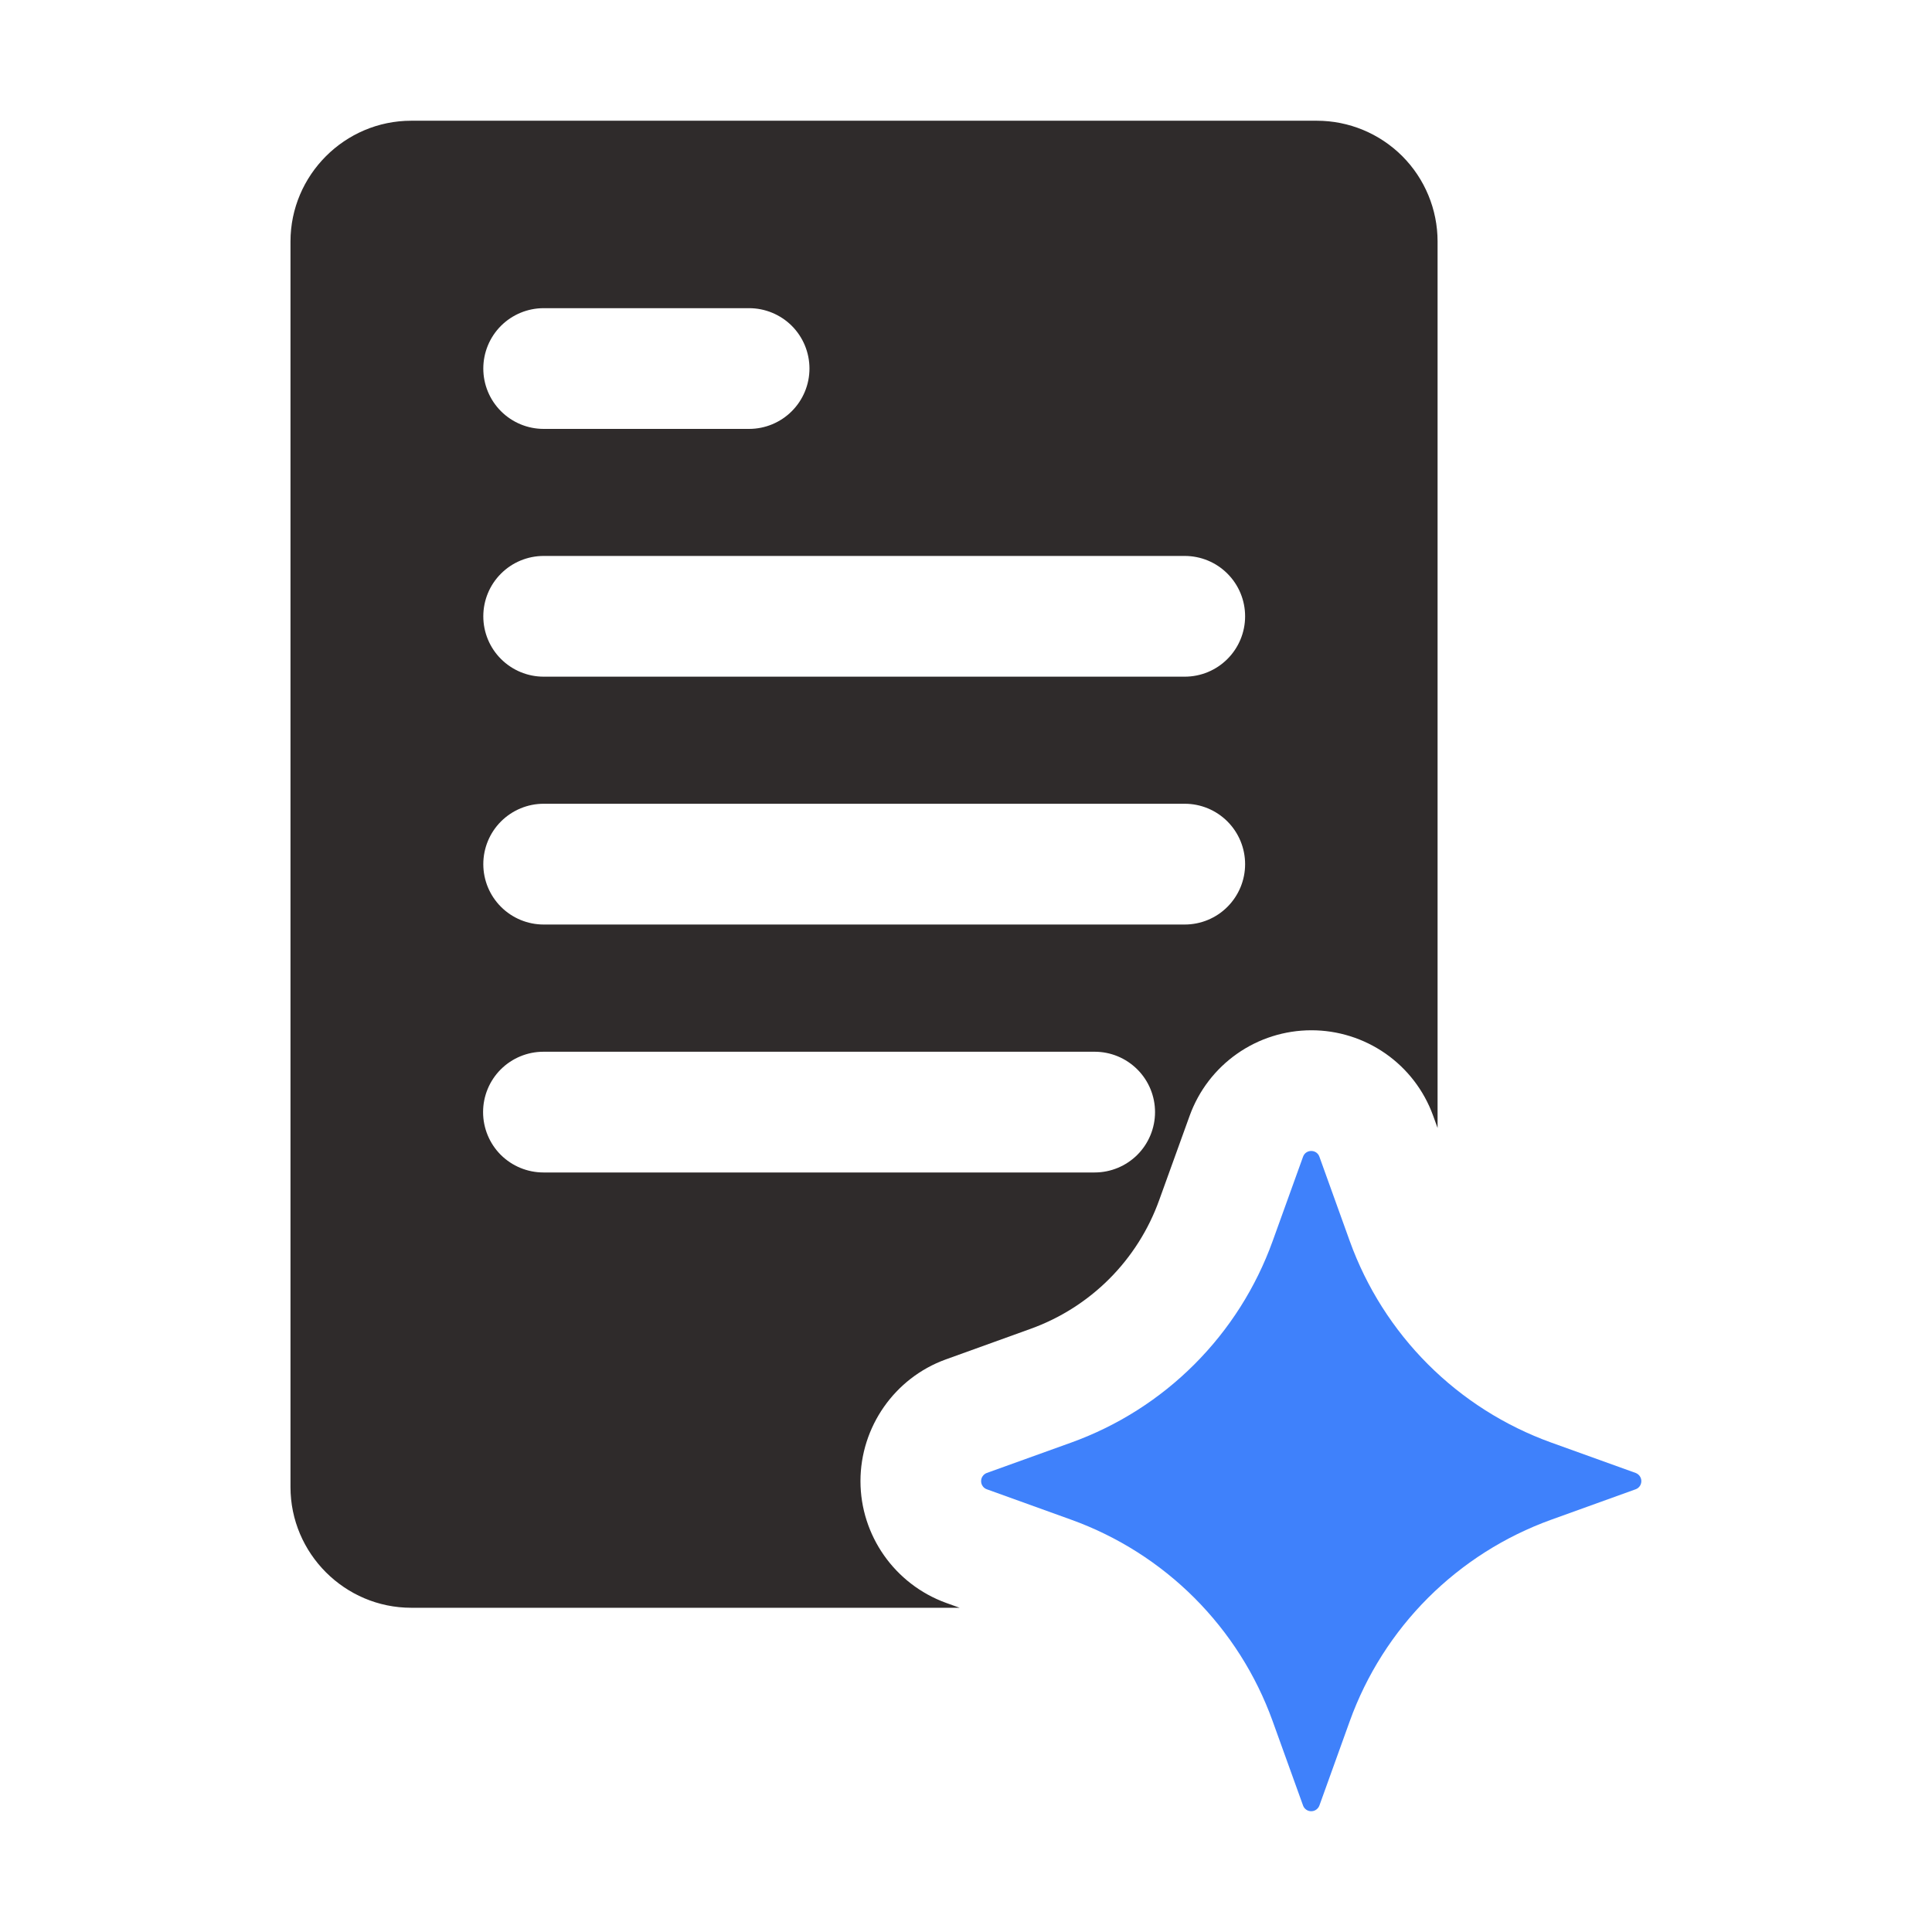
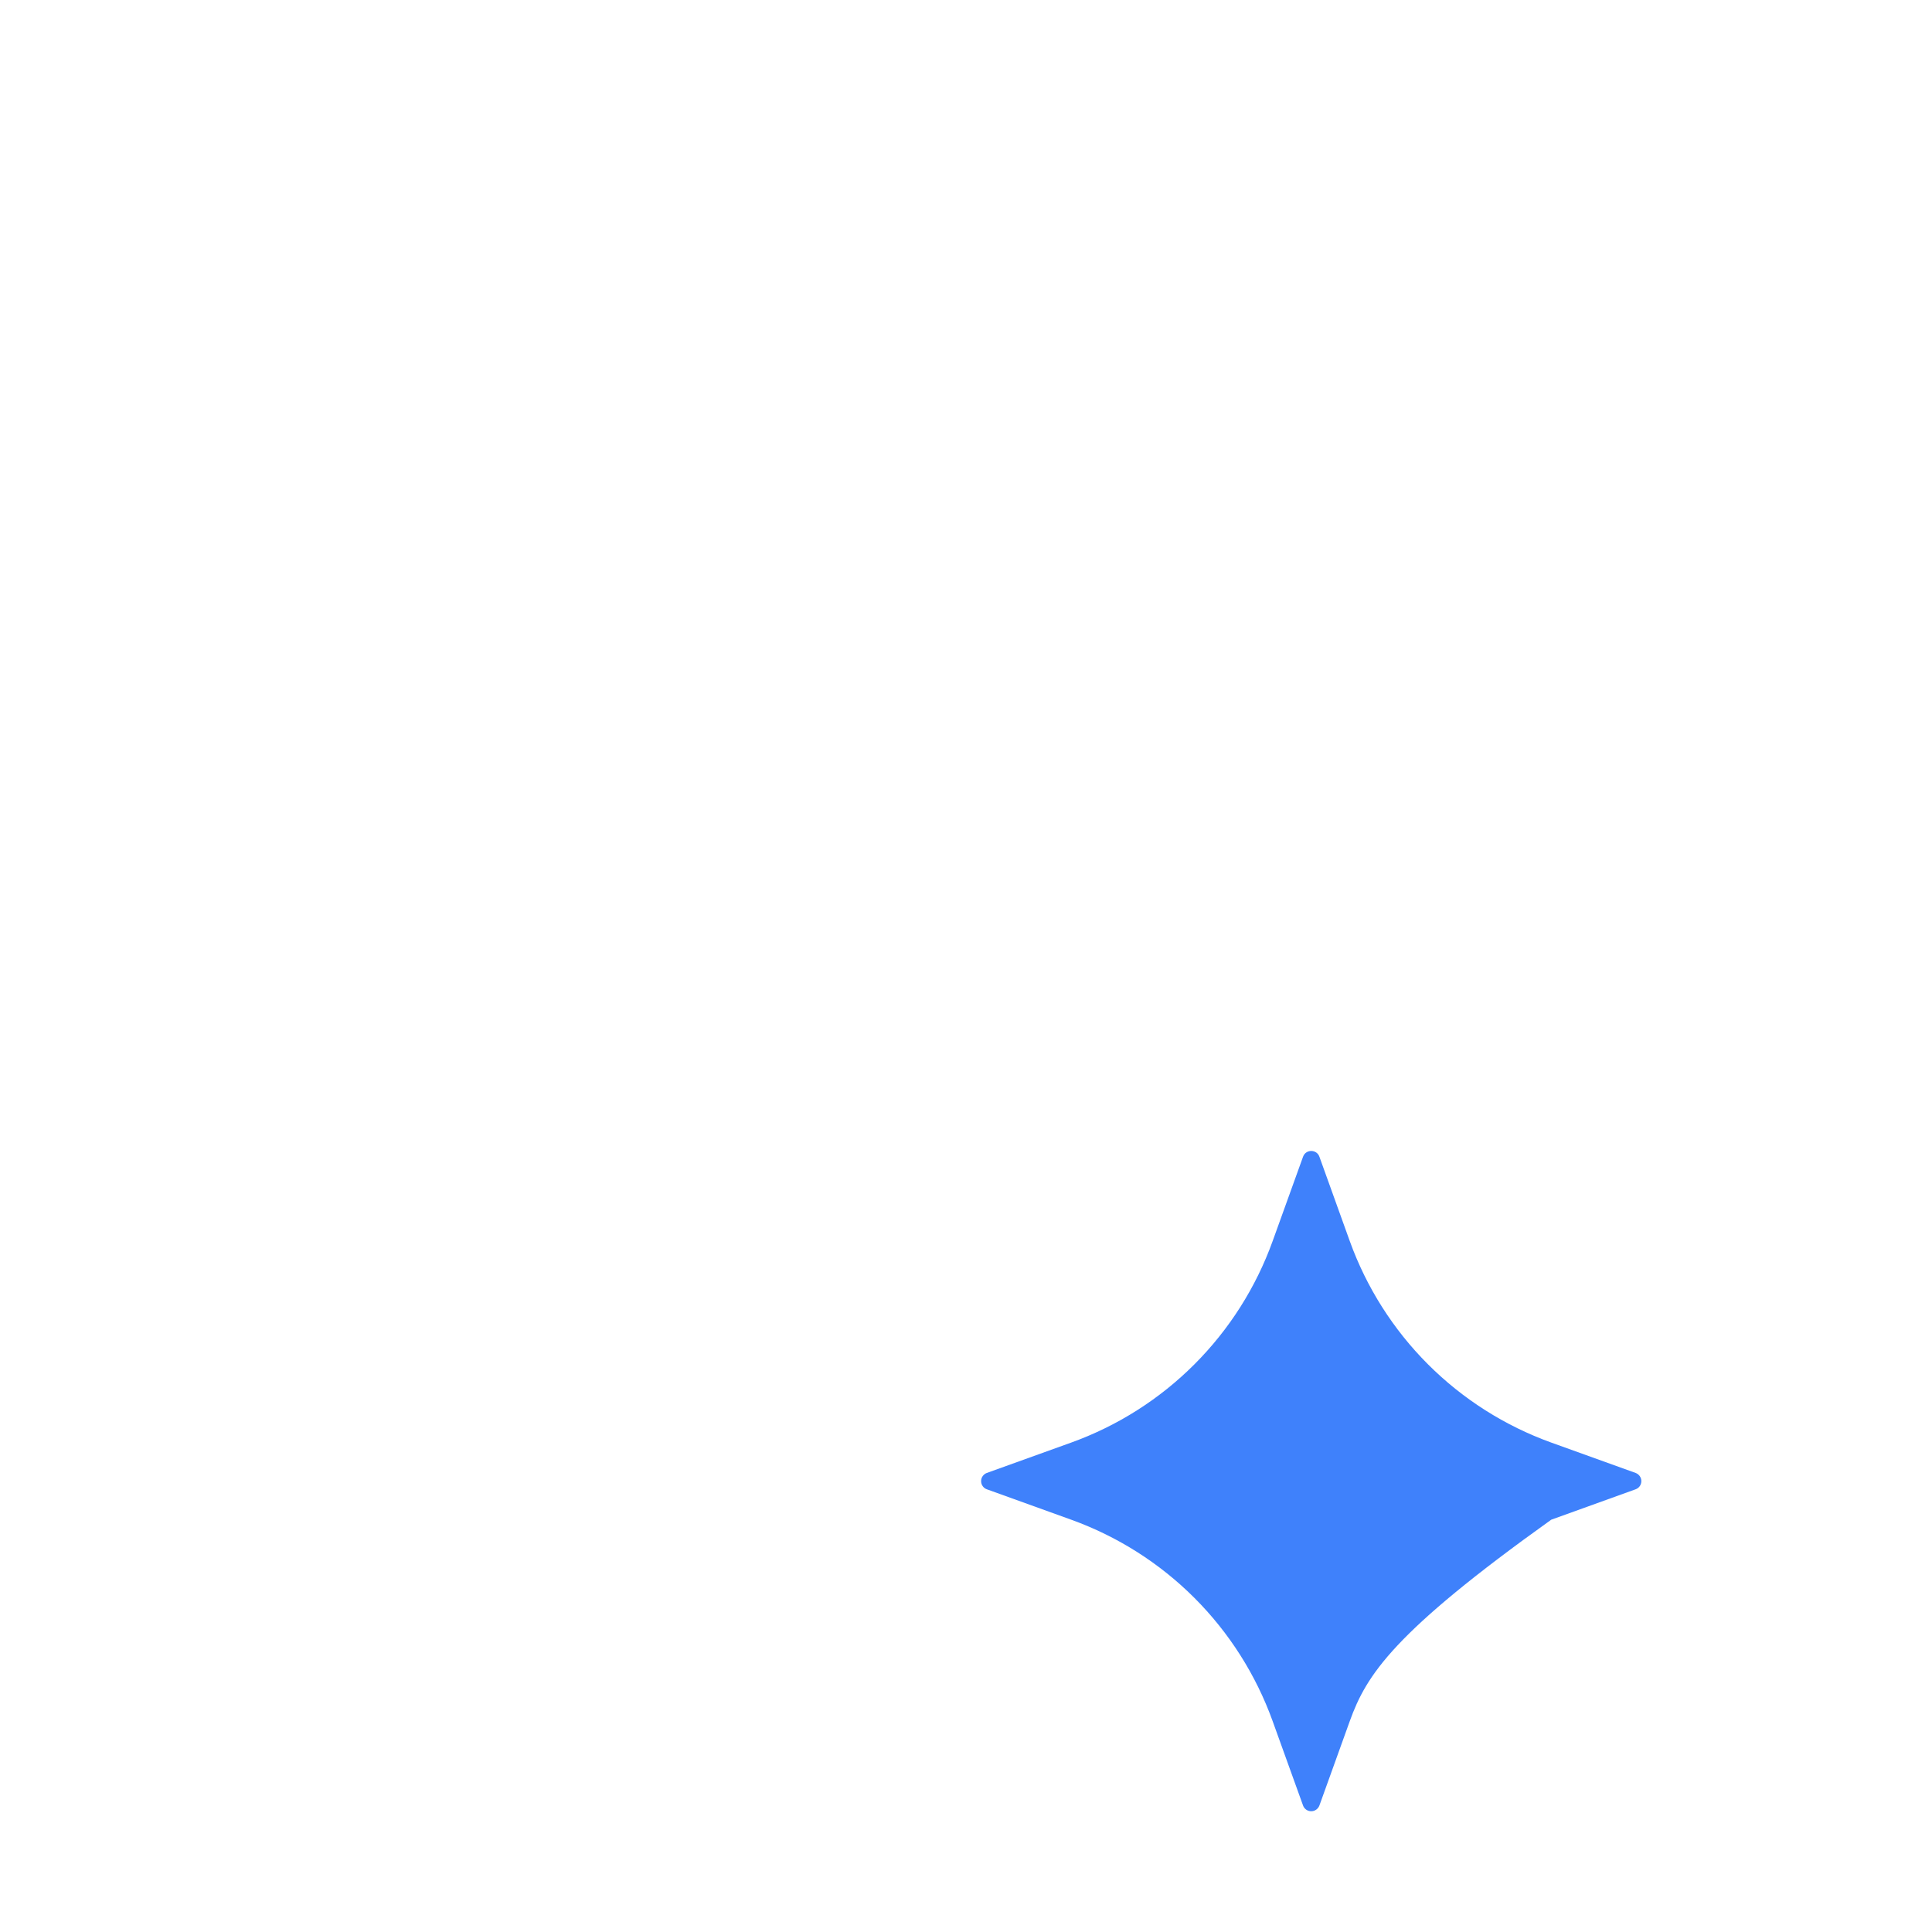
<svg xmlns="http://www.w3.org/2000/svg" width="45" height="45" viewBox="0 0 45 45" fill="none">
-   <path d="M22.035 37.334C20.838 36.899 20.042 35.761 20.042 34.498C20.042 33.235 20.838 32.096 22.025 31.665L24.002 30.952C24.692 30.704 25.318 30.307 25.836 29.789C26.354 29.271 26.751 28.645 26.999 27.955L27.71 25.986C27.921 25.404 28.305 24.901 28.812 24.545C29.318 24.189 29.922 23.998 30.541 23.997C31.16 23.996 31.764 24.186 32.272 24.54C32.779 24.894 33.165 25.396 33.377 25.978L33.484 26.273V5.625C33.484 4.879 33.188 4.164 32.661 3.636C32.133 3.109 31.418 2.812 30.672 2.812H9.578C8.031 2.812 6.766 4.078 6.766 5.625V34.636C6.766 36.183 8.031 37.448 9.578 37.448H22.352L22.035 37.334ZM12.663 7.178H17.448C17.82 7.178 18.178 7.326 18.442 7.589C18.706 7.853 18.854 8.211 18.854 8.584C18.854 8.957 18.706 9.314 18.442 9.578C18.178 9.842 17.82 9.99 17.448 9.99H12.663C12.29 9.99 11.933 9.842 11.669 9.578C11.405 9.314 11.257 8.957 11.257 8.584C11.257 8.211 11.405 7.853 11.669 7.589C11.933 7.326 12.29 7.178 12.663 7.178ZM12.663 12.949H27.595C27.968 12.949 28.326 13.097 28.589 13.361C28.853 13.624 29.001 13.982 29.001 14.355C29.001 14.728 28.853 15.086 28.589 15.349C28.326 15.613 27.968 15.761 27.595 15.761H12.663C12.29 15.761 11.933 15.613 11.669 15.349C11.405 15.086 11.257 14.728 11.257 14.355C11.257 13.982 11.405 13.624 11.669 13.361C11.933 13.097 12.29 12.949 12.663 12.949ZM12.663 18.721H27.595C27.968 18.721 28.326 18.87 28.589 19.133C28.853 19.397 29.001 19.755 29.001 20.128C29.001 20.501 28.853 20.858 28.589 21.122C28.326 21.386 27.968 21.534 27.595 21.534H12.663C12.29 21.534 11.933 21.386 11.669 21.122C11.405 20.858 11.257 20.501 11.257 20.128C11.257 19.755 11.405 19.397 11.669 19.133C11.933 18.87 12.29 18.721 12.663 18.721ZM11.252 25.903C11.252 25.53 11.4 25.172 11.663 24.909C11.927 24.645 12.285 24.497 12.658 24.497H25.497C25.87 24.497 26.227 24.645 26.491 24.909C26.755 25.172 26.903 25.53 26.903 25.903C26.903 26.276 26.755 26.634 26.491 26.898C26.227 27.161 25.87 27.309 25.497 27.309H12.658C12.285 27.309 11.927 27.161 11.663 26.898C11.4 26.634 11.252 26.276 11.252 25.903Z" fill="#2F2B2B" />
-   <path d="M30.731 26.941L31.439 28.908C31.828 29.987 32.45 30.967 33.261 31.778C34.072 32.589 35.052 33.211 36.131 33.6L38.098 34.308C38.137 34.323 38.17 34.349 38.194 34.383C38.217 34.416 38.23 34.457 38.23 34.498C38.23 34.539 38.217 34.58 38.194 34.614C38.17 34.648 38.137 34.674 38.098 34.688L36.131 35.397C35.052 35.786 34.072 36.408 33.261 37.218C32.45 38.029 31.828 39.009 31.439 40.088L30.731 42.055C30.716 42.094 30.69 42.127 30.656 42.151C30.622 42.175 30.582 42.187 30.541 42.187C30.499 42.187 30.459 42.175 30.425 42.151C30.391 42.127 30.365 42.094 30.351 42.055L29.642 40.088C29.253 39.009 28.631 38.029 27.82 37.218C27.01 36.408 26.03 35.786 24.951 35.397L22.984 34.688C22.945 34.674 22.911 34.648 22.888 34.614C22.864 34.58 22.852 34.539 22.852 34.498C22.852 34.457 22.864 34.416 22.888 34.383C22.911 34.349 22.945 34.323 22.984 34.308L24.951 33.6C26.03 33.211 27.01 32.589 27.82 31.778C28.631 30.967 29.253 29.987 29.642 28.908L30.351 26.941C30.416 26.764 30.667 26.764 30.731 26.941Z" fill="#3F81FB" />
+   <path d="M30.731 26.941L31.439 28.908C31.828 29.987 32.45 30.967 33.261 31.778C34.072 32.589 35.052 33.211 36.131 33.6L38.098 34.308C38.137 34.323 38.17 34.349 38.194 34.383C38.217 34.416 38.23 34.457 38.23 34.498C38.23 34.539 38.217 34.58 38.194 34.614C38.17 34.648 38.137 34.674 38.098 34.688L36.131 35.397C32.45 38.029 31.828 39.009 31.439 40.088L30.731 42.055C30.716 42.094 30.69 42.127 30.656 42.151C30.622 42.175 30.582 42.187 30.541 42.187C30.499 42.187 30.459 42.175 30.425 42.151C30.391 42.127 30.365 42.094 30.351 42.055L29.642 40.088C29.253 39.009 28.631 38.029 27.82 37.218C27.01 36.408 26.03 35.786 24.951 35.397L22.984 34.688C22.945 34.674 22.911 34.648 22.888 34.614C22.864 34.58 22.852 34.539 22.852 34.498C22.852 34.457 22.864 34.416 22.888 34.383C22.911 34.349 22.945 34.323 22.984 34.308L24.951 33.6C26.03 33.211 27.01 32.589 27.82 31.778C28.631 30.967 29.253 29.987 29.642 28.908L30.351 26.941C30.416 26.764 30.667 26.764 30.731 26.941Z" fill="#3F81FB" />
</svg>